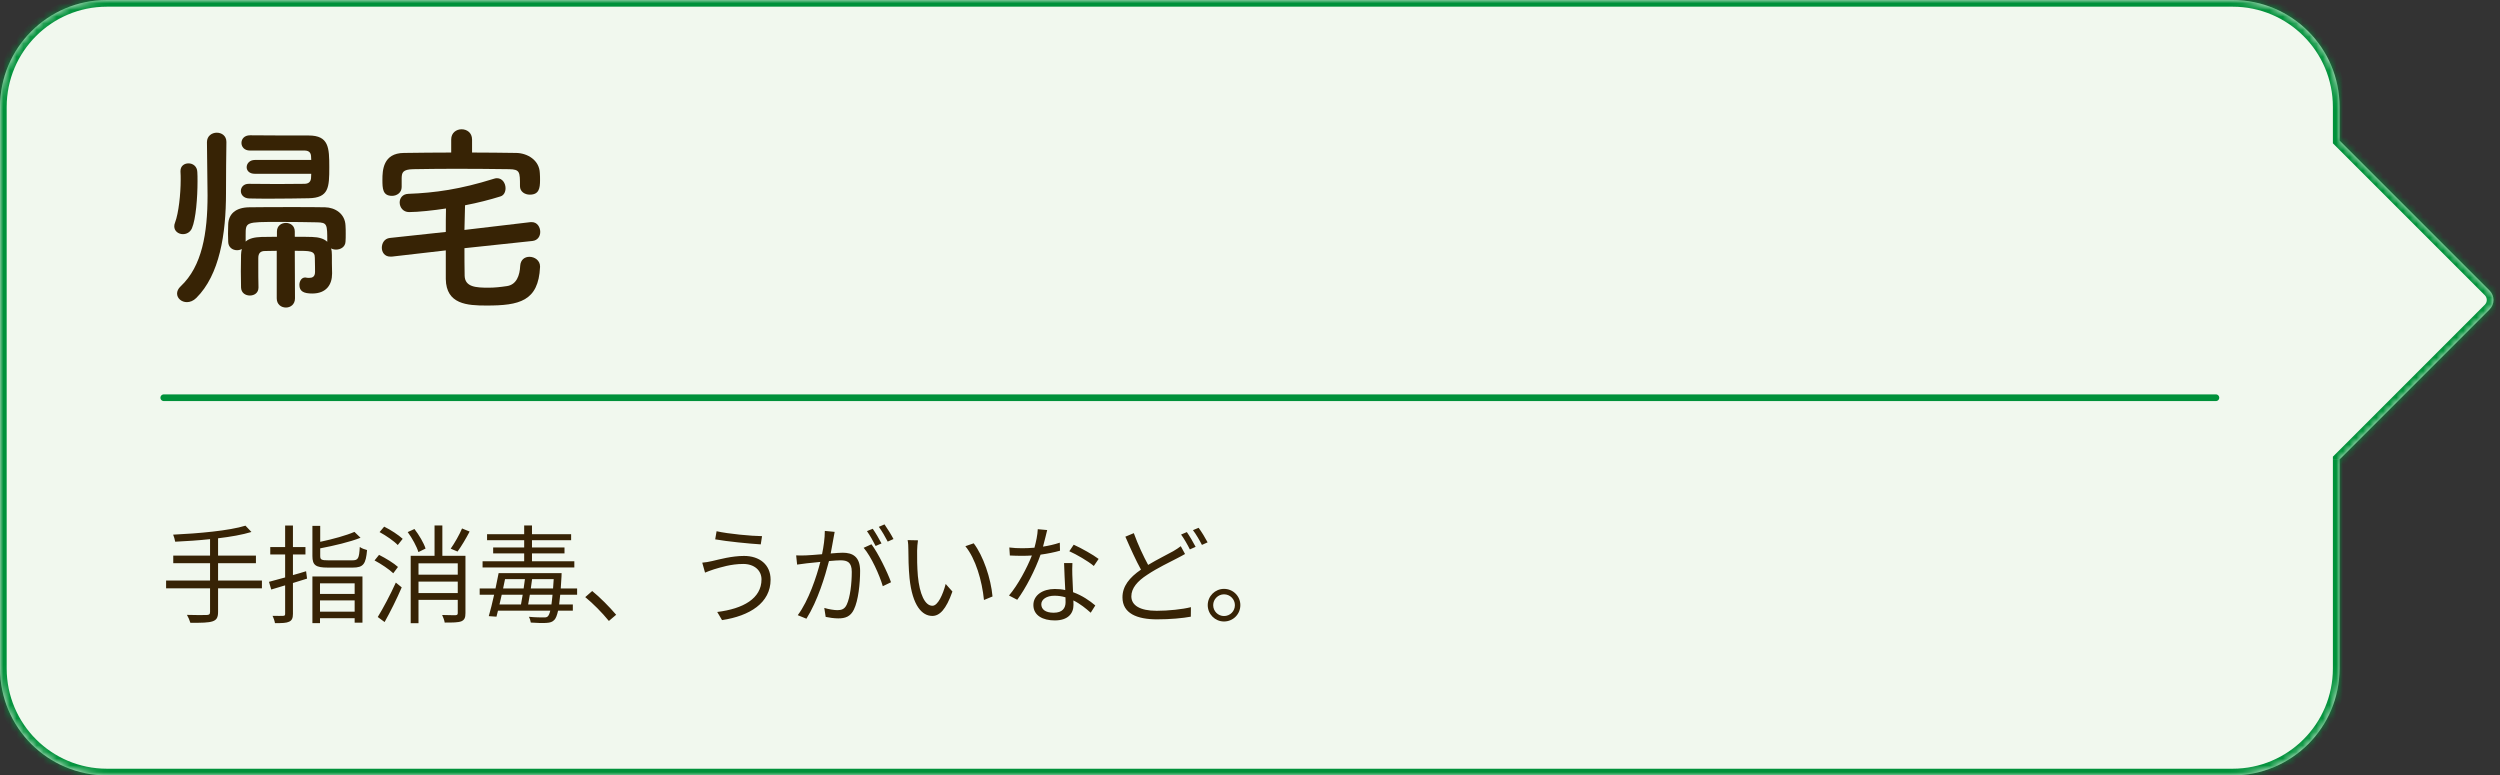
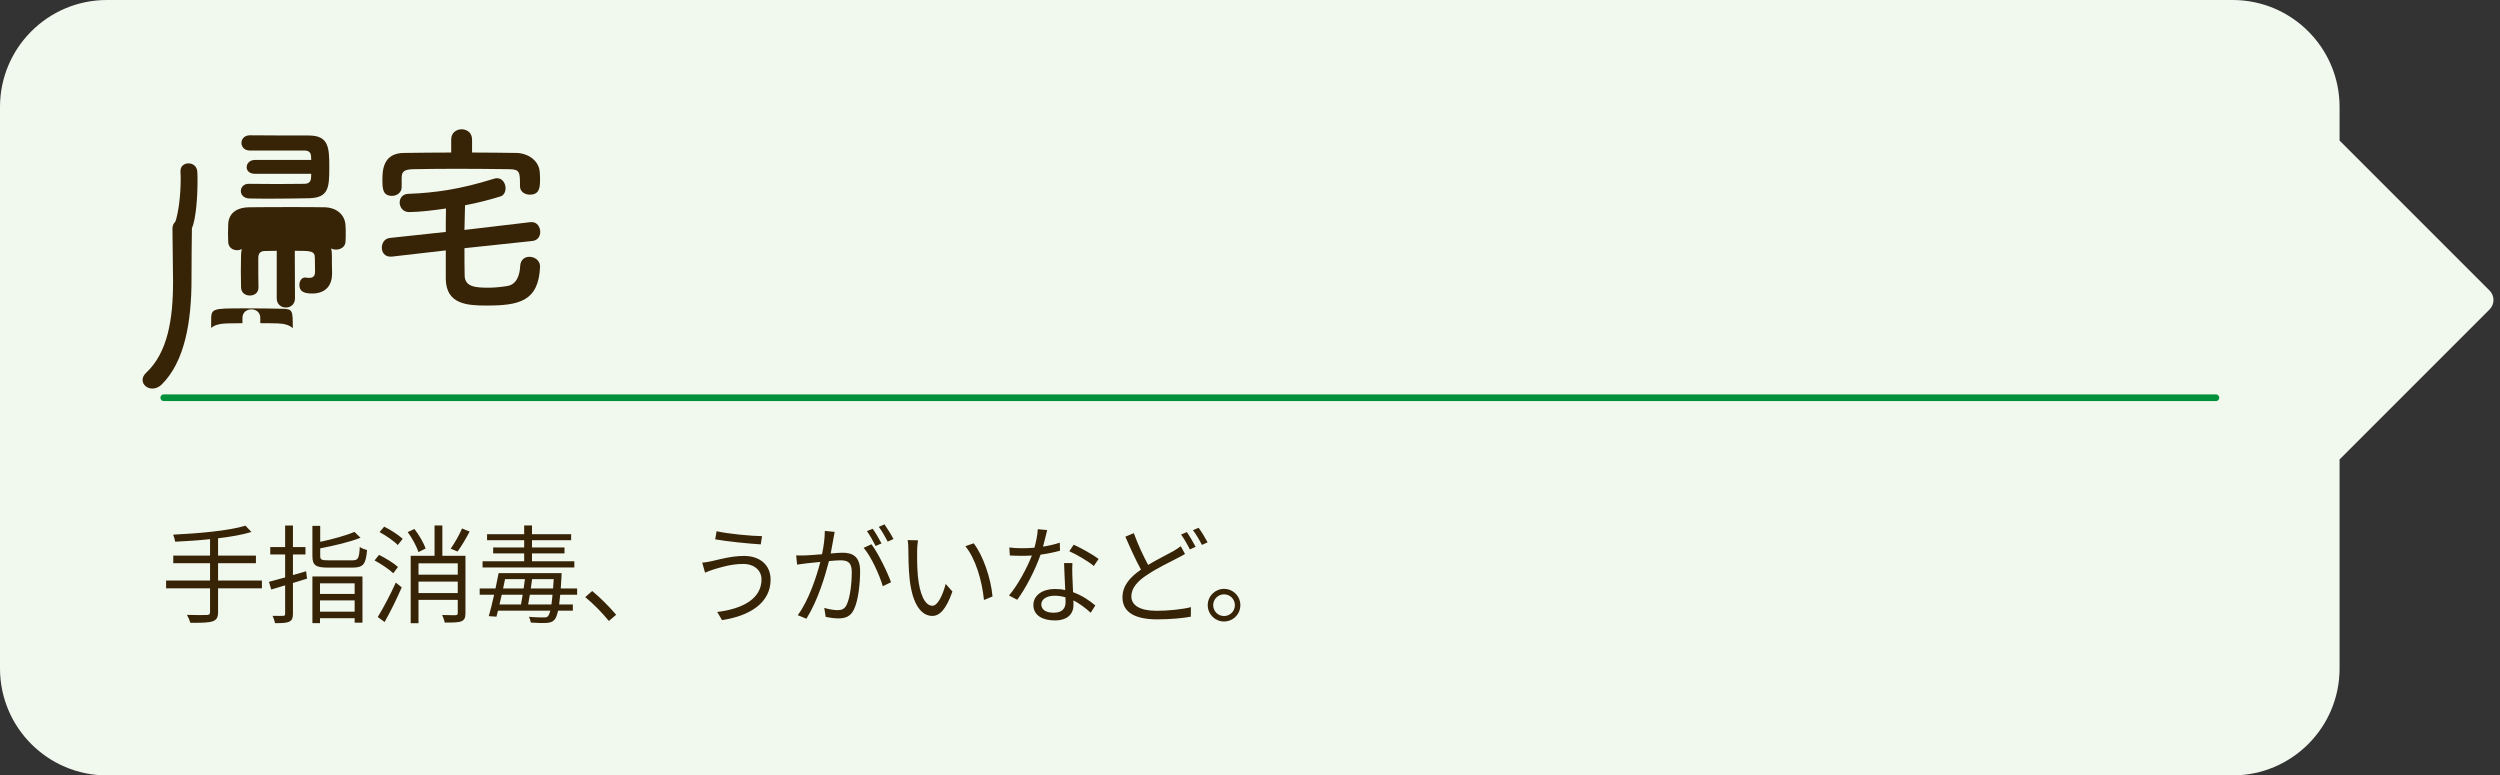
<svg xmlns="http://www.w3.org/2000/svg" fill="none" height="116" viewBox="0 0 374 116" width="374">
  <rect x="0" y="0" width="374" height="116" fill="#333333" stroke="none" />
  <mask id="a" fill="#fff">
    <path clip-rule="evenodd" d="m16 0c-8.837 0-16 7.163-16 16v84c0 8.837 7.163 16 16 16h318c8.837 0 16-7.163 16-16v-31.269l22.439-22.439c.781-.781.781-2.047 0-2.828l-22.439-22.439v-5.025c0-8.837-7.163-16-16-16z" fill="#fff" fill-rule="evenodd" />
  </mask>
  <path clip-rule="evenodd" d="m16 0c-8.837 0-16 7.163-16 16v84c0 8.837 7.163 16 16 16h318c8.837 0 16-7.163 16-16v-31.269l22.439-22.439c.781-.781.781-2.047 0-2.828l-22.439-22.439v-5.025c0-8.837-7.163-16-16-16z" fill="#f1f8ee" fill-rule="evenodd" />
-   <path d="m350 68.731-.707-.707-.293.293v.414zm22.439-22.439.707.707v-0zm0-2.828.707-.707zm-22.439-22.439h-1v.414l.293.293zm-349-5.025c0-8.284 6.716-15 15-15v-2c-9.389 0-17 7.611-17 17zm0 84v-84h-2v84zm15 15c-8.284 0-15-6.716-15-15h-2c0 9.389 7.611 17 17 17zm318 0h-318v2h318zm15-15c0 8.284-6.716 15-15 15v2c9.389 0 17-7.611 17-17zm0-31.269v31.269h2v-31.269zm22.732-23.146-22.439 22.439 1.414 1.414 22.439-22.439zm-.001-1.414c.391.391.391 1.024 0 1.414l1.415 1.414c1.171-1.171 1.171-3.071 0-4.243zm-22.438-22.439 22.439 22.439 1.414-1.414-22.439-22.439zm-.293-5.732v5.025h2v-5.025zm-15-15c8.284 0 15 6.716 15 15h2c0-9.389-7.611-17-17-17zm-318 0h318v-2h-318z" fill="#00913a" mask="url(#a)" />
  <g fill="#372305">
-     <path d="m46.56 26c0 .24-.03.48-.03.66-.06.6-.42.84-1.02.84-1.05 0-2.52.03-3.99.03-1.5 0-3.03-.03-4.29-.03h-.03c-.78 0-1.17.54-1.17 1.08s.42 1.08 1.23 1.11c.99.03 2.13.03 3.33.03 1.89 0 3.9-.03 5.58-.06 3.03-.06 3.09-1.62 3.09-4.65 0-2.91-.06-4.74-3.09-4.74-2.28 0-6.21 0-8.76-.03-.87 0-1.29.57-1.29 1.14s.42 1.14 1.26 1.14h8.13c.6 0 .96.21 1.02.81 0 .15.03.36.03.6h-8.43c-.78 0-1.23.54-1.23 1.08 0 .51.39.99 1.23.99zm-5.16 18.63c0 .93.69 1.38 1.38 1.38.66 0 1.35-.45 1.35-1.38l-.03-7.11c2.37 0 3 0 3 1.05.03.81.03 2.1.03 2.1 0 .75-.42.9-.87.9-.15 0-.27 0-.42-.03-.06 0-.12-.03-.18-.03-.57 0-.87.57-.87 1.11 0 .99.69 1.29 1.92 1.29 2.1 0 2.97-1.32 2.97-2.97 0-.06 0-.09 0-.15-.03-.96-.03-1.8-.03-2.64 0-.36-.03-.69-.12-.99.21.12.48.18.75.18.66 0 1.38-.39 1.41-1.2.03-.36.03-.75.03-1.17 0-.39 0-.81-.03-1.2-.06-1.83-1.59-2.73-3.06-2.76-1.35-.03-3.03-.03-4.77-.03-2.37 0-4.83 0-6.57.03-2.07.03-3.09 1.02-3.15 2.55 0 .48-.03.96-.03 1.41 0 .42.03.84.03 1.23.03.81.66 1.23 1.32 1.23.24 0 .51-.06.72-.18-.06.27-.12.54-.12.87 0 .78-.03 1.62-.03 2.46s.03 1.65.03 2.43c.03.81.66 1.2 1.32 1.2s1.29-.39 1.29-1.2c-.03-1.08-.03-2.16-.03-3.18 0-.42 0-.84 0-1.23 0-.69.3-1.05.99-1.05.57 0 1.17-.03 1.77-.03zm-12.69-10.47c.6-1.38.84-4.65.84-7.02 0-.51 0-1.02-.03-1.41-.03-.87-.69-1.29-1.32-1.29s-1.2.39-1.2 1.14v.12c.03.36.03.78.03 1.2 0 2.13-.3 4.95-.84 6.39-.09.21-.12.39-.12.57 0 .72.63 1.17 1.29 1.17.54 0 1.08-.27 1.35-.87zm5.16-12.93c0-.93-.72-1.38-1.44-1.38s-1.47.48-1.47 1.41v.03c.03 1.5.09 7.56.09 7.95 0 5.61-.81 10.59-4.02 13.59-.39.36-.54.75-.54 1.08 0 .72.66 1.29 1.47 1.29.45 0 .96-.18 1.41-.63 3.48-3.45 4.44-9.54 4.44-15.69 0-.12 0-.21 0-.3 0-2.4.03-5.31.06-7.32zm15.09 14.94c-.48-.45-1.23-.69-2.25-.72-.84-.03-1.71-.03-2.61-.03v-.78c0-.87-.66-1.29-1.32-1.29-.69 0-1.35.42-1.35 1.29v.78c-.81 0-1.59.03-2.31.03-1.08.03-1.89.24-2.37.69 0-.36 0-.69 0-.99 0-1.95 0-1.95 5.01-1.95 2.07 0 4.41.03 5.64.06 1.56.03 1.56.27 1.56 2.88z" />
+     <path d="m46.56 26c0 .24-.03.48-.03.66-.06.6-.42.84-1.02.84-1.05 0-2.52.03-3.99.03-1.5 0-3.03-.03-4.29-.03h-.03c-.78 0-1.17.54-1.17 1.08s.42 1.08 1.23 1.11c.99.03 2.13.03 3.33.03 1.89 0 3.9-.03 5.58-.06 3.03-.06 3.09-1.62 3.09-4.65 0-2.91-.06-4.74-3.09-4.74-2.28 0-6.21 0-8.76-.03-.87 0-1.29.57-1.29 1.14s.42 1.14 1.26 1.14h8.13c.6 0 .96.21 1.02.81 0 .15.03.36.03.6h-8.43c-.78 0-1.23.54-1.23 1.08 0 .51.39.99 1.23.99zm-5.16 18.63c0 .93.69 1.38 1.38 1.38.66 0 1.35-.45 1.35-1.38l-.03-7.11c2.37 0 3 0 3 1.05.03.81.03 2.1.03 2.1 0 .75-.42.9-.87.9-.15 0-.27 0-.42-.03-.06 0-.12-.03-.18-.03-.57 0-.87.57-.87 1.11 0 .99.69 1.29 1.92 1.29 2.1 0 2.97-1.32 2.97-2.97 0-.06 0-.09 0-.15-.03-.96-.03-1.8-.03-2.64 0-.36-.03-.69-.12-.99.21.12.48.18.75.18.66 0 1.38-.39 1.41-1.2.03-.36.03-.75.03-1.17 0-.39 0-.81-.03-1.2-.06-1.83-1.59-2.73-3.06-2.76-1.35-.03-3.03-.03-4.77-.03-2.37 0-4.83 0-6.57.03-2.07.03-3.09 1.02-3.15 2.55 0 .48-.03.96-.03 1.41 0 .42.03.84.03 1.23.03.81.66 1.23 1.32 1.23.24 0 .51-.06.72-.18-.06.27-.12.54-.12.87 0 .78-.03 1.62-.03 2.46s.03 1.65.03 2.43c.03.81.66 1.2 1.32 1.2s1.29-.39 1.29-1.2c-.03-1.08-.03-2.16-.03-3.18 0-.42 0-.84 0-1.23 0-.69.3-1.05.99-1.05.57 0 1.17-.03 1.77-.03zm-12.69-10.47c.6-1.38.84-4.65.84-7.02 0-.51 0-1.02-.03-1.41-.03-.87-.69-1.29-1.32-1.29s-1.2.39-1.2 1.14v.12c.03.36.03.78.03 1.2 0 2.13-.3 4.95-.84 6.39-.09.21-.12.39-.12.57 0 .72.63 1.17 1.29 1.17.54 0 1.08-.27 1.35-.87zc0-.93-.72-1.38-1.44-1.38s-1.47.48-1.47 1.41v.03c.03 1.5.09 7.56.09 7.95 0 5.61-.81 10.59-4.02 13.59-.39.36-.54.75-.54 1.08 0 .72.66 1.29 1.47 1.29.45 0 .96-.18 1.41-.63 3.48-3.45 4.44-9.54 4.44-15.69 0-.12 0-.21 0-.3 0-2.4.03-5.31.06-7.32zm15.09 14.94c-.48-.45-1.23-.69-2.25-.72-.84-.03-1.71-.03-2.61-.03v-.78c0-.87-.66-1.29-1.32-1.29-.69 0-1.35.42-1.35 1.29v.78c-.81 0-1.59.03-2.31.03-1.08.03-1.89.24-2.37.69 0-.36 0-.69 0-.99 0-1.95 0-1.95 5.01-1.95 2.07 0 4.41.03 5.64.06 1.56.03 1.56.27 1.56 2.88z" />
    <path d="m70.62 20.87c0-1.02-.78-1.53-1.56-1.53s-1.56.51-1.56 1.53v1.95c-2.37 0-4.74.03-7.08.06-3.12.03-3.21 2.61-3.21 4.02 0 1.29.03 2.4 1.44 2.4.72 0 1.44-.48 1.44-1.32v-.03-1.32c.03-.78.12-1.29 1.74-1.32 1.83-.03 4.05-.06 6.33-.06 2.76 0 5.61.03 8.01.06 1.62.03 1.62.42 1.62 2.49v.06c0 .81.72 1.26 1.47 1.26 1.38 0 1.53-.96 1.53-2.16 0-.36 0-.69-.03-1.05-.06-1.98-1.89-3-3.51-3.03-2.19-.03-4.41-.06-6.63-.06zm9.03 15.18c.81-.09 1.17-.72 1.17-1.35 0-.72-.45-1.47-1.26-1.47-.06 0-.12 0-.18 0l-9.9 1.17c.03-1.23.06-2.43.09-3.69 1.89-.36 3.75-.84 5.28-1.32.54-.15.78-.69.78-1.23 0-.72-.45-1.5-1.29-1.5-.15 0-.3.03-.48.09-4.98 1.56-8.76 2.1-12.78 2.25-.87.03-1.29.66-1.29 1.29 0 .72.51 1.44 1.41 1.44 1.35 0 3.81-.27 5.52-.54-.03 1.2-.03 2.34-.03 3.51l-8.37.9c-.81.09-1.2.78-1.2 1.47 0 .66.42 1.32 1.26 1.32h.24l8.07-.93v4.29c.06 3.78 3.21 3.96 6.09 3.96 4.89 0 7.77-.63 8.01-5.76 0-.03 0-.06 0-.09 0-.9-.81-1.44-1.59-1.44-.69 0-1.32.42-1.38 1.35-.06 1.41-.54 2.82-1.98 3.03-.99.15-1.86.24-2.76.24-1.86 0-3.51-.09-3.57-1.77-.03-1.41-.03-2.79-.03-4.14z" />
    <path d="m39.184 86.848h-6.56v-2.592h5.664v-1.136h-5.664v-2.592c1.888-.224 3.632-.528 4.992-.944l-.896-.944c-2.4.752-7.04 1.168-10.816 1.344.112.272.256.736.304 1.056 1.648-.08 3.456-.192 5.216-.384v2.464h-5.504v1.136h5.504v2.592h-6.576v1.168h6.576v3.536c0 .336-.144.448-.496.448-.368.016-1.616.032-2.96-.016.192.32.416.848.512 1.184 1.68.016 2.704-.016 3.296-.208s.848-.544.848-1.392v-3.552h6.56zm6.608-1.392c-.656.208-1.328.4-1.968.576v-3.088h1.872v-1.104h-1.872v-3.216h-1.168v3.216h-2.224v1.104h2.224v3.44c-.912.256-1.744.48-2.416.656l.336 1.152c.624-.192 1.328-.4 2.08-.624v4.256c0 .24-.08.304-.304.304-.192.016-.864.016-1.584 0 .16.304.32.784.368 1.088 1.072.016 1.712-.016 2.112-.208.416-.192.576-.512.576-1.184v-4.608l2.112-.656zm7.264 1.808v1.584h-5.184v-1.584zm-5.184 4.24v-1.68h5.184v1.68zm-1.136 1.712h1.136v-.736h5.184v.672h1.168v-6.912h-7.488zm2.384-9.392c-1.024 0-1.216-.096-1.216-.64v-1.152c2.08-.4 4.416-.944 6.032-1.584l-.912-.88c-1.2.528-3.232 1.088-5.12 1.488v-2.384h-1.168v4.512c0 1.376.496 1.728 2.32 1.728h3.728c1.584 0 1.952-.544 2.128-2.624-.32-.08-.816-.256-1.088-.464-.096 1.728-.24 2-1.12 2zm20-4.768c-.384.928-1.12 2.208-1.696 3.024l1.024.432c.576-.784 1.264-1.952 1.808-2.992zm-9.584 5.76c-.608-.56-1.84-1.312-2.832-1.808l-.672.832c.992.528 2.208 1.344 2.8 1.92zm-2 8.24c.848-1.504 1.84-3.504 2.56-5.184l-.88-.72c-.816 1.808-1.936 3.904-2.704 5.152zm-.752-13.456c.976.528 2.16 1.344 2.72 1.936l.736-.928c-.592-.56-1.792-1.344-2.768-1.824zm6.88 2.464c-.256-.816-.976-2.032-1.664-2.928l-1.008.464c.672.912 1.36 2.176 1.6 2.992zm-1.056 6.656v-1.712h5.872v1.712zm5.872-4.448v1.696h-5.872v-1.696zm1.152-1.12h-3.456v-4.544h-1.168v4.544h-3.568v10.08h1.168v-3.488h5.872v1.968c0 .224-.08.304-.336.32-.24 0-1.088 0-2-.032.16.336.336.816.384 1.136 1.216 0 2 0 2.496-.192.464-.208.608-.544.608-1.216zm16.288.816h-6.336v-1.184h4.864v-.88h-4.864v-1.088h5.856v-.896h-5.856v-1.312h-1.168v1.312h-5.552v.896h5.552v1.088h-4.64v.88h4.64v1.184h-6.224v.928h13.728zm-6.912 6.464c.08-.432.176-.928.256-1.456h3.392c-.048.576-.112 1.056-.16 1.456zm-.816-1.456c-.096.528-.176 1.024-.256 1.456h-3.216c.112-.464.224-.96.336-1.456zm.336-2.336c-.048.448-.112.912-.192 1.392h-3.072c.096-.464.192-.944.288-1.392zm.88 1.392c.064-.464.144-.944.192-1.392h3.232c-.032.512-.064.96-.096 1.392zm6.928.944v-.944h-2.448c.032-.544.08-1.136.112-1.792 0-.16.016-.496.016-.496h-9.424c-.128.704-.288 1.488-.464 2.288h-2.368v.944h2.16c-.272 1.2-.544 2.352-.8 3.2l1.152.08c.064-.272.144-.576.224-.896h7.824c-.112.448-.224.704-.368.848-.144.128-.304.176-.64.16-.32 0-1.232 0-2.192-.096.144.24.256.624.288.864.928.064 1.888.096 2.368.048.512-.032.864-.128 1.168-.464.208-.224.384-.64.544-1.36h2.208v-.928h-2.048c.048-.416.112-.896.16-1.456zm4.752 3.92 1.088-.928c-.992-1.168-2.432-2.624-3.584-3.552l-1.04.912c1.136.928 2.512 2.304 3.536 3.568zm22.832-6.224c0 2.864-2.736 4.4-6.624 4.88l.72 1.216c4.144-.624 7.264-2.576 7.264-6.048 0-2.288-1.696-3.552-3.968-3.552-1.84 0-3.664.512-4.784.768-.48.112-1.024.208-1.472.24l.416 1.488c.384-.16.848-.336 1.344-.496.944-.272 2.512-.8 4.368-.8 1.648 0 2.736.96 2.736 2.304zm-6.72-7.2-.208 1.216c1.808.32 5.04.64 6.816.752l.192-1.232c-1.568-.016-5.04-.336-6.8-.736zm17.664.096-1.472-.144c0 1.088-.176 2.336-.416 3.488-.976.08-1.904.16-2.432.176-.512.016-.928.016-1.44 0l.144 1.376c.4-.064 1.072-.144 1.44-.192.416-.048 1.184-.128 2.032-.208-.544 2.144-1.744 5.792-3.376 7.968l1.296.528c1.696-2.704 2.784-6.336 3.376-8.624.688-.064 1.328-.112 1.712-.112 1.024 0 1.696.272 1.696 1.728 0 1.728-.24 3.824-.752 4.896-.32.704-.816.832-1.408.832-.448 0-1.28-.128-1.952-.336l.208 1.344c.512.112 1.264.224 1.888.224 1.024 0 1.824-.256 2.336-1.328.656-1.328.928-3.872.928-5.776 0-2.176-1.168-2.72-2.608-2.72-.384 0-1.04.048-1.792.112.176-.864.32-1.808.416-2.272.048-.32.112-.656.176-.96zm5.504 1.856-1.168.528c1.136 1.312 2.384 4.096 2.864 5.744l1.232-.592c-.528-1.488-1.936-4.384-2.928-5.68zm.192-2.32-.864.352c.432.608.976 1.584 1.296 2.224l.88-.384c-.336-.64-.912-1.632-1.312-2.192zm1.76-.656-.848.368c.448.608.976 1.52 1.328 2.208l.864-.384c-.304-.592-.928-1.6-1.344-2.192zm5.008 2.384-1.552-.032c.096.384.112 1.056.112 1.424 0 .928.032 2.88.176 4.272.432 4.144 1.888 5.648 3.408 5.648 1.072 0 2.048-.928 3.008-3.648l-1.008-1.136c-.416 1.6-1.168 3.264-1.984 3.264-1.136 0-1.92-1.776-2.176-4.448-.112-1.328-.128-2.784-.112-3.792 0-.416.064-1.168.128-1.552zm8.336.448-1.248.432c1.536 1.872 2.496 5.152 2.784 8.048l1.28-.528c-.24-2.704-1.392-6.096-2.816-7.952zm10.992-1.984-1.408-.128c-.032.864-.256 1.872-.496 2.768-.624.048-1.232.08-1.808.08-.672 0-1.36-.032-1.952-.112l.08 1.2c.608.032 1.28.048 1.872.048.464 0 .944-.016 1.424-.048-.736 1.872-2.096 4.432-3.424 5.984l1.232.64c1.28-1.728 2.704-4.496 3.488-6.752 1.056-.144 2.064-.352 2.912-.592l-.032-1.2c-.816.272-1.68.464-2.512.592.256-.928.48-1.904.624-2.48zm-.88 11.104c0-.736.8-1.28 1.968-1.28.576 0 1.136.08 1.648.24.016.272.016.512.016.72 0 .88-.448 1.584-1.776 1.584-1.248 0-1.856-.512-1.856-1.264zm4.656-6.16h-1.248c.032 1.136.112 2.72.176 4.032-.496-.112-1.024-.16-1.568-.16-1.808 0-3.2.928-3.2 2.4 0 1.584 1.44 2.304 3.2 2.304 1.984 0 2.8-1.04 2.8-2.32 0-.192 0-.416-.016-.672 1.04.512 1.904 1.232 2.592 1.84l.688-1.088c-.832-.704-1.952-1.488-3.328-1.984-.032-.992-.096-2.032-.112-2.624-.016-.576-.016-1.072.016-1.728zm3.2.432.72-1.056c-.752-.576-2.576-1.616-3.728-2.128l-.656.976c1.072.48 2.8 1.472 3.664 2.208zm5.984-4.912-1.264.528c.752 1.728 1.6 3.6 2.336 4.928-1.728 1.184-2.768 2.48-2.768 4.144 0 2.4 2.16 3.296 5.168 3.296 2 0 3.856-.176 5.056-.4l.016-1.424c-1.248.32-3.376.544-5.12.544-2.528 0-3.792-.832-3.792-2.16 0-1.216.896-2.272 2.384-3.232 1.552-1.04 3.344-1.872 4.432-2.448.464-.24.864-.448 1.216-.656l-.64-1.168c-.336.272-.688.48-1.136.752-.88.496-2.336 1.2-3.744 2.048-.688-1.264-1.504-2.992-2.144-4.752zm7.936-.16-.864.368c.448.608.992 1.568 1.312 2.224l.864-.384c-.336-.656-.912-1.632-1.312-2.208zm1.76-.64-.848.352c.464.608.992 1.52 1.344 2.208l.848-.384c-.304-.592-.912-1.6-1.344-2.176zm3.795 9.136c-1.328 0-2.432 1.088-2.432 2.432 0 1.36 1.104 2.448 2.432 2.448 1.36 0 2.448-1.088 2.448-2.448 0-1.344-1.088-2.432-2.448-2.432zm0 4.064c-.88 0-1.616-.72-1.616-1.632 0-.88.736-1.616 1.616-1.616.912 0 1.632.736 1.632 1.616 0 .912-.72 1.632-1.632 1.632z" />
  </g>
  <path d="m24.5 59.5h307" stroke="#00913a" stroke-linecap="round" />
</svg>